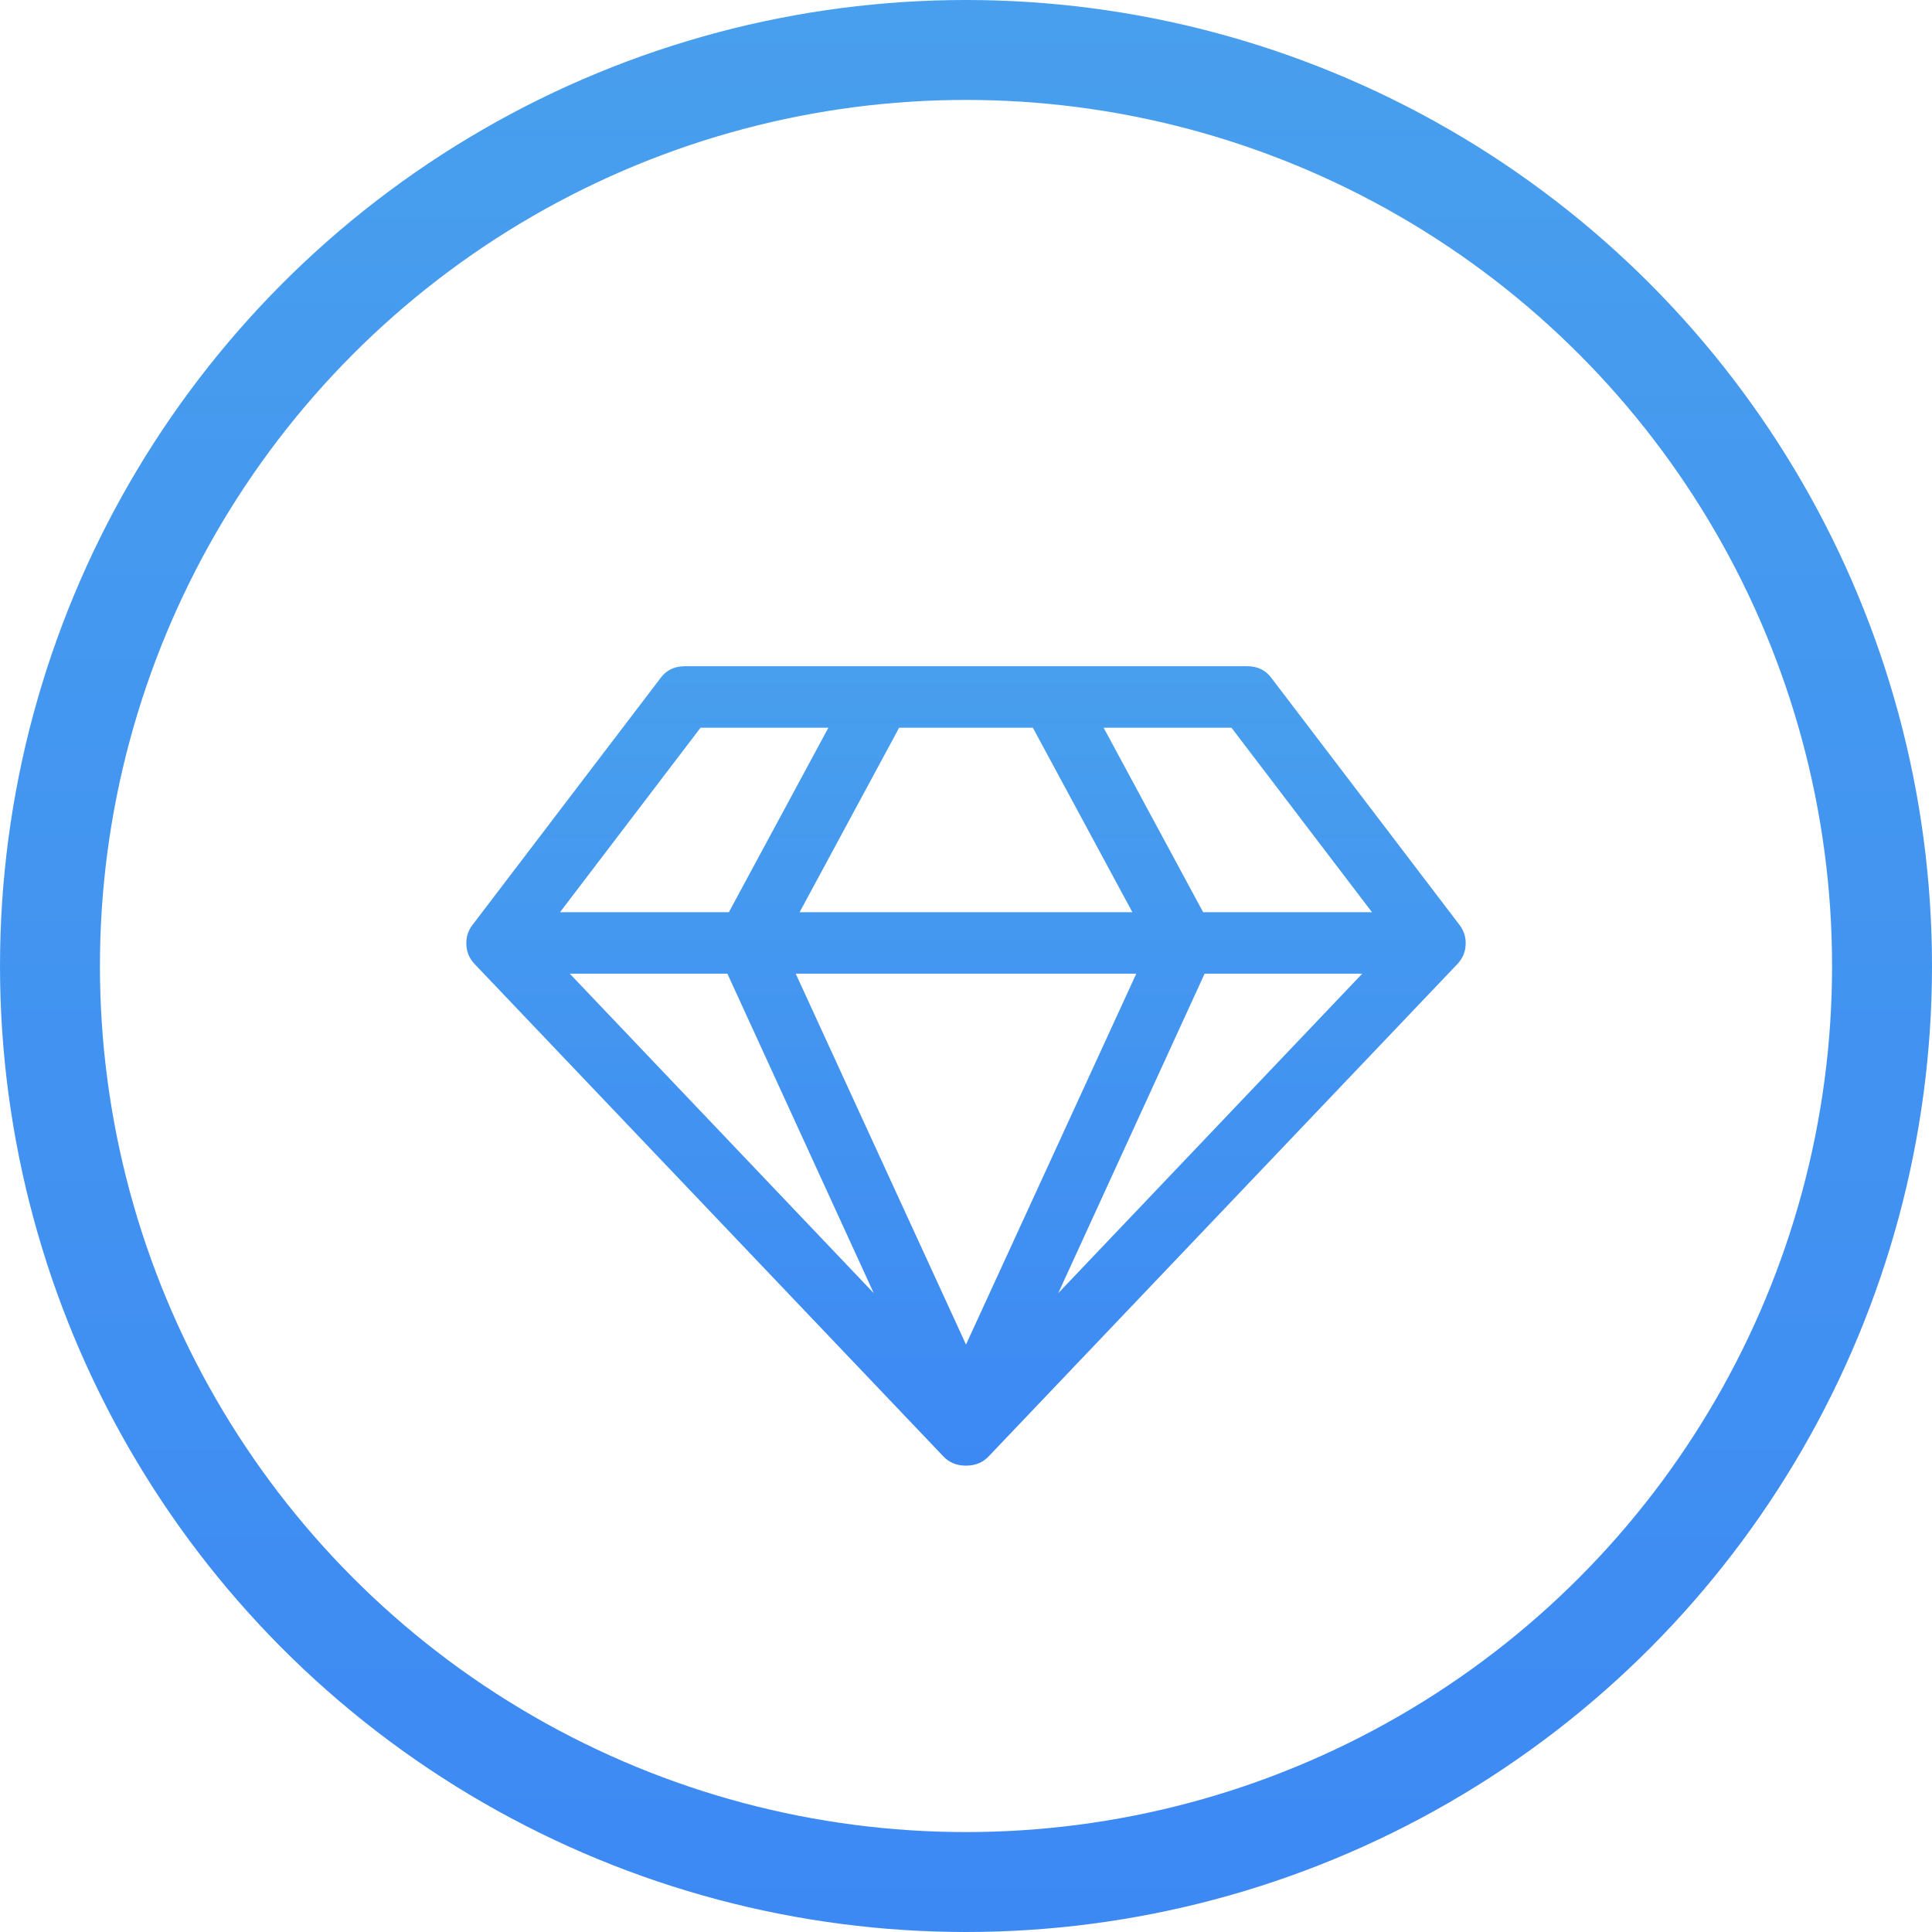
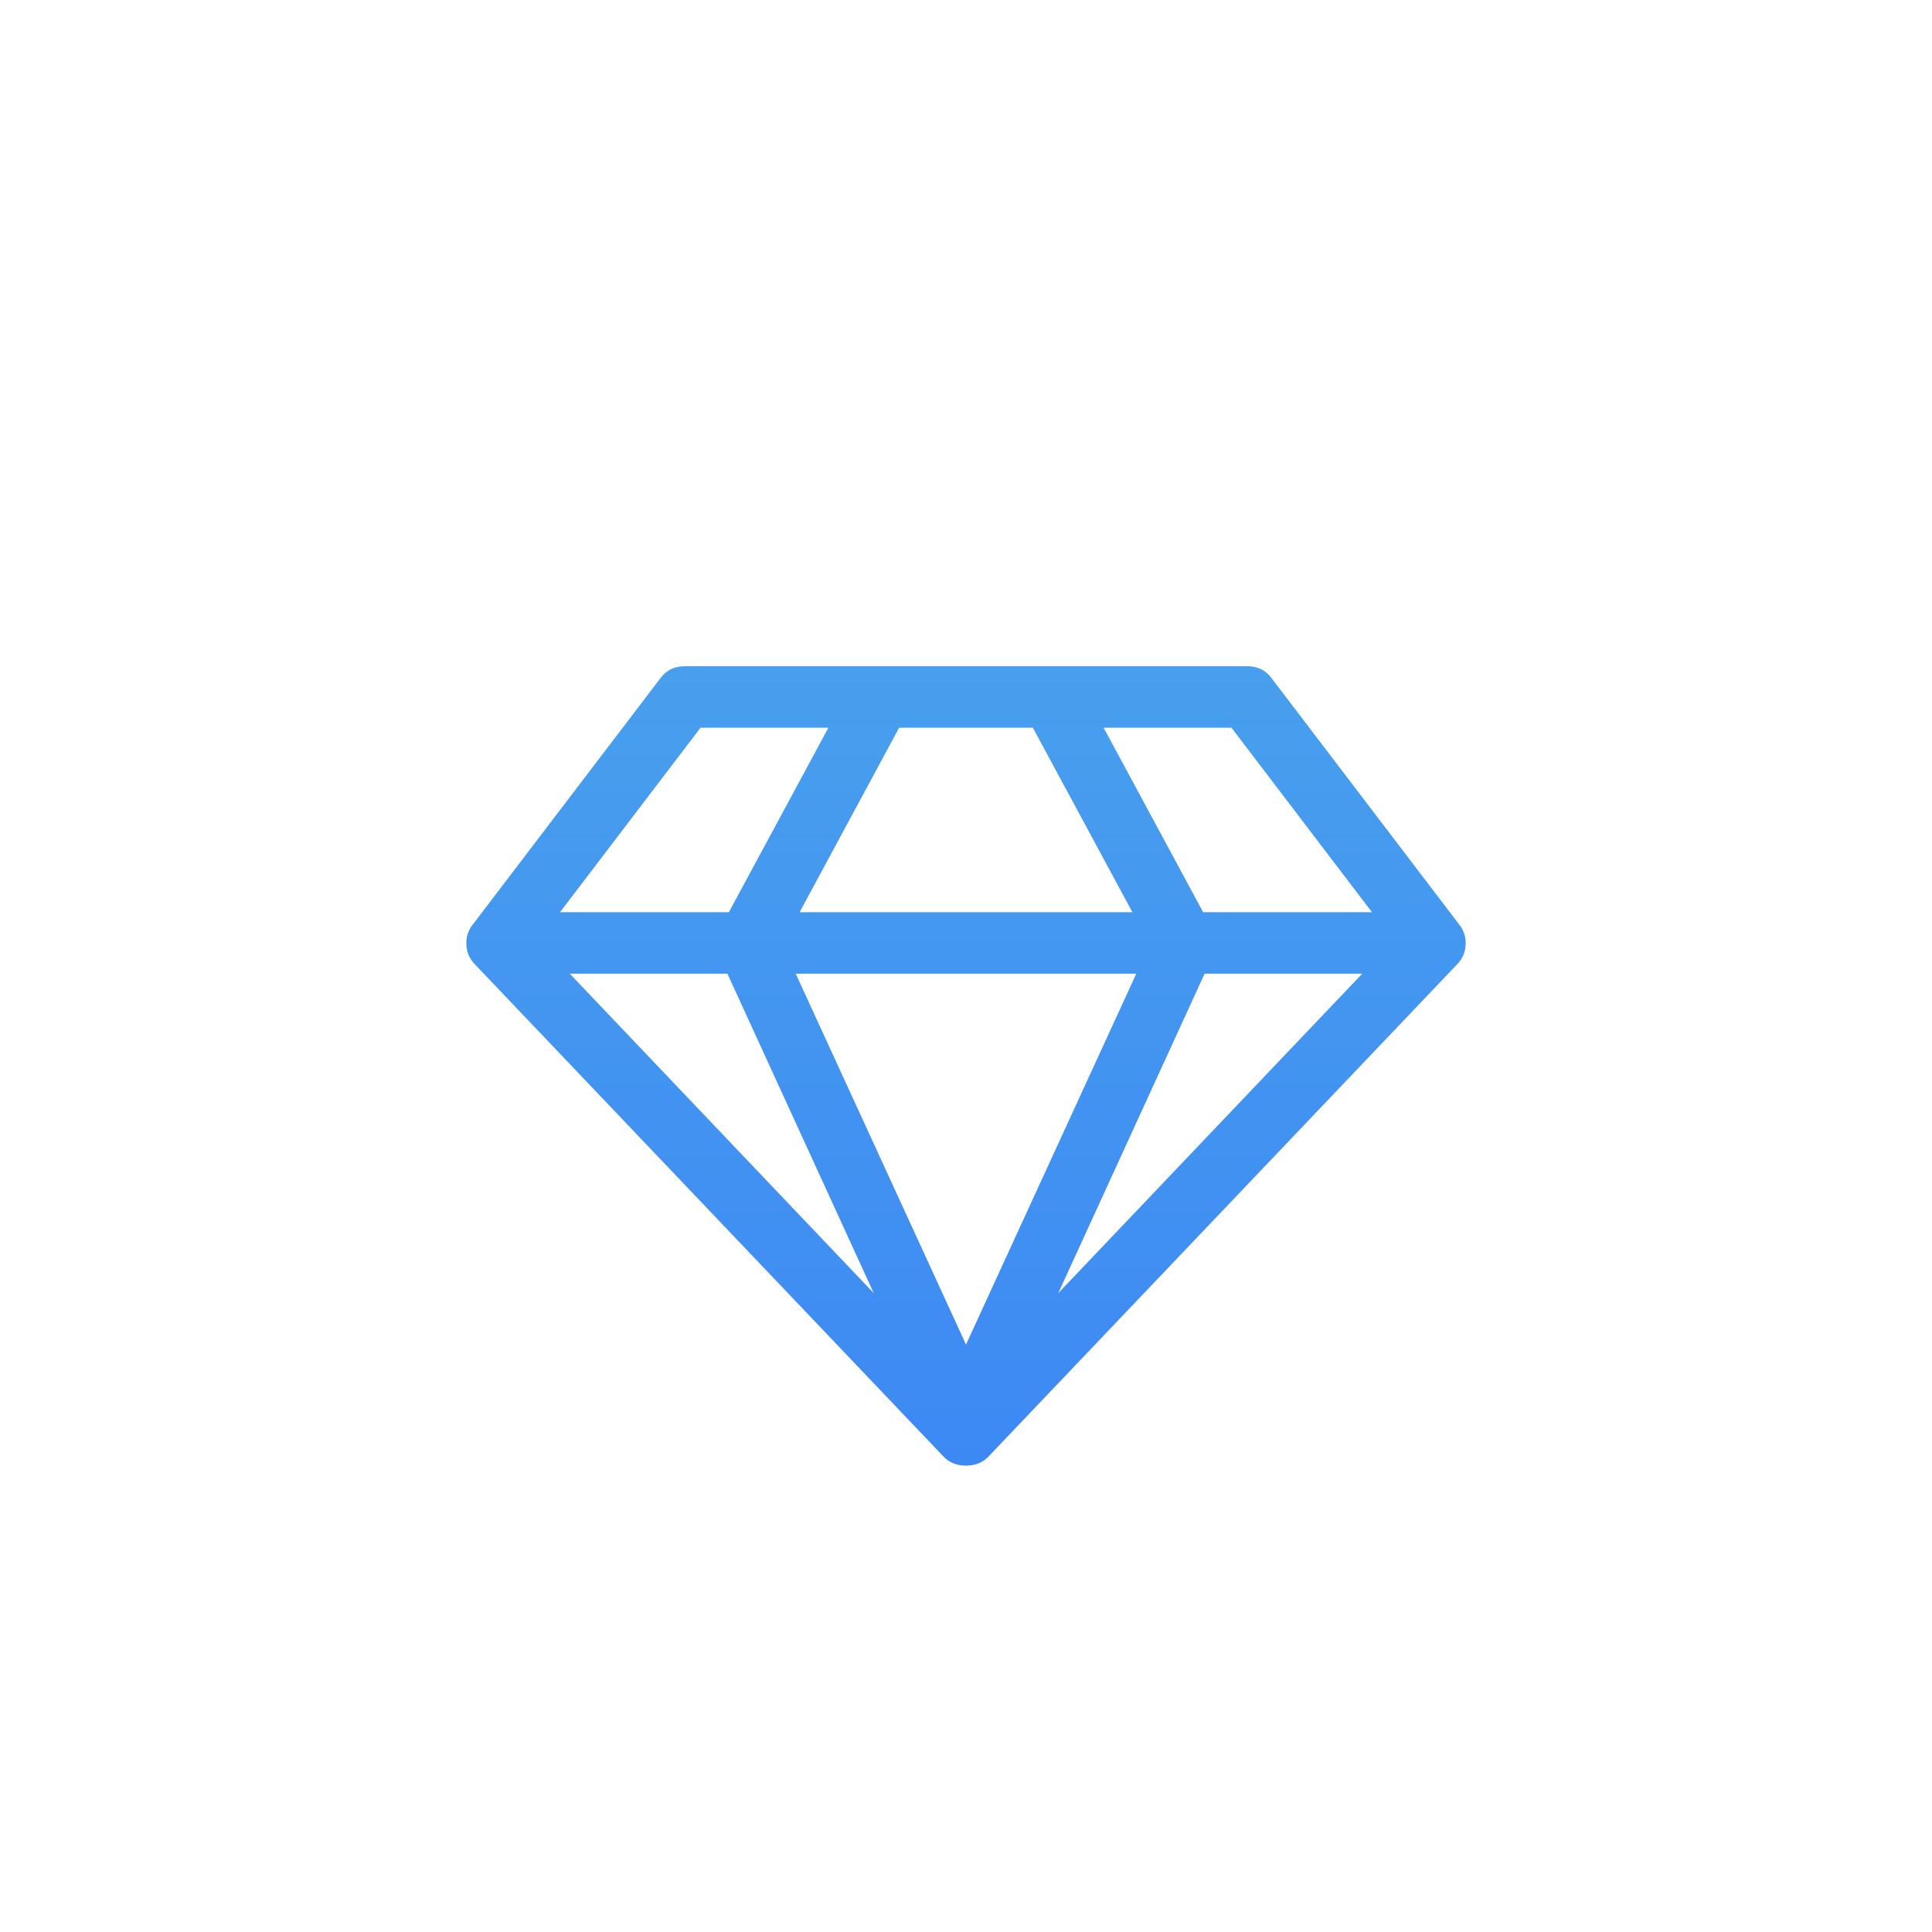
<svg xmlns="http://www.w3.org/2000/svg" width="58" height="58" viewBox="0 0 58 58" fill="none">
-   <circle cx="29" cy="29" r="27.5" stroke="url(#paint0_linear_1156_36)" stroke-width="3" />
  <g clip-path="url(#clip0_1156_36)">
    <path d="M17.105 29.231L26.231 38.822L21.837 29.231H17.105ZM29 40.365L34.112 29.231H23.888L29 40.365ZM21.881 27.385L24.869 21.846H21.031L16.812 27.385H21.881ZM31.769 38.822L40.895 29.231H36.163L31.769 38.822ZM24.005 27.385H33.995L31.007 21.846H26.993L24.005 27.385ZM36.119 27.385H41.188L36.969 21.846H33.131L36.119 27.385ZM38.185 20.375L43.81 27.76C43.946 27.933 44.01 28.132 44 28.358C43.99 28.584 43.907 28.779 43.751 28.942L29.689 43.712C29.513 43.904 29.283 44 29 44C28.717 44 28.487 43.904 28.311 43.712L14.249 28.942C14.093 28.779 14.01 28.584 14 28.358C13.99 28.132 14.054 27.933 14.19 27.76L19.815 20.375C19.991 20.125 20.24 20 20.562 20H37.438C37.76 20 38.009 20.125 38.185 20.375Z" fill="url(#paint1_linear_1156_36)" />
  </g>
  <defs>
    <linearGradient id="paint0_linear_1156_36" x1="29" y1="0" x2="29" y2="58" gradientUnits="userSpaceOnUse">
      <stop stop-color="#489FED" />
      <stop offset="1" stop-color="#3D89F4" />
    </linearGradient>
    <linearGradient id="paint1_linear_1156_36" x1="29" y1="20" x2="29" y2="44" gradientUnits="userSpaceOnUse">
      <stop stop-color="#489FED" />
      <stop offset="1" stop-color="#3D89F4" />
    </linearGradient>
    <clipPath id="clip0_1156_36">
      <rect width="30" height="24" fill="white" transform="translate(14 20)" />
    </clipPath>
  </defs>
</svg>